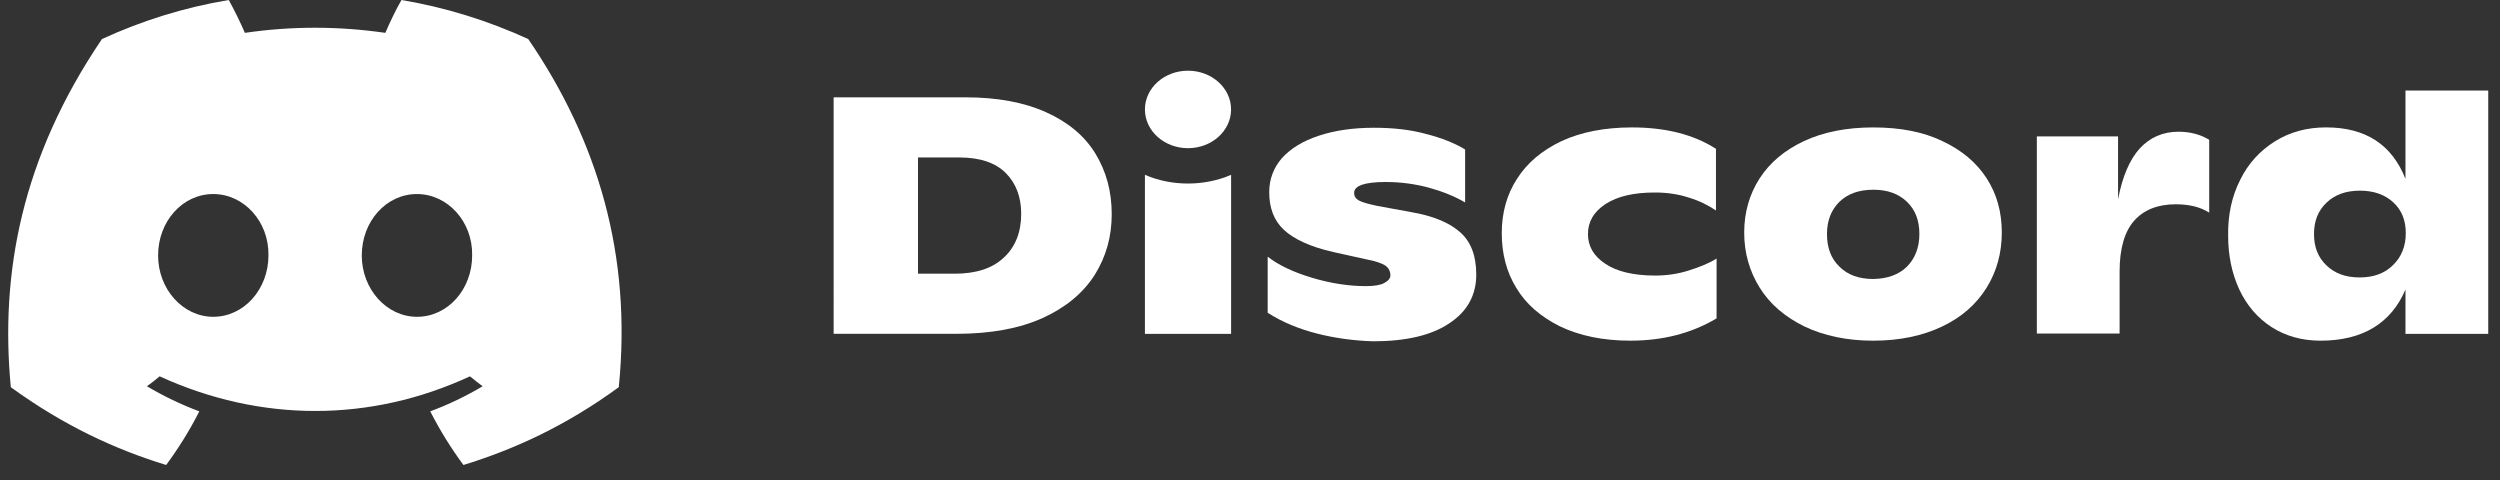
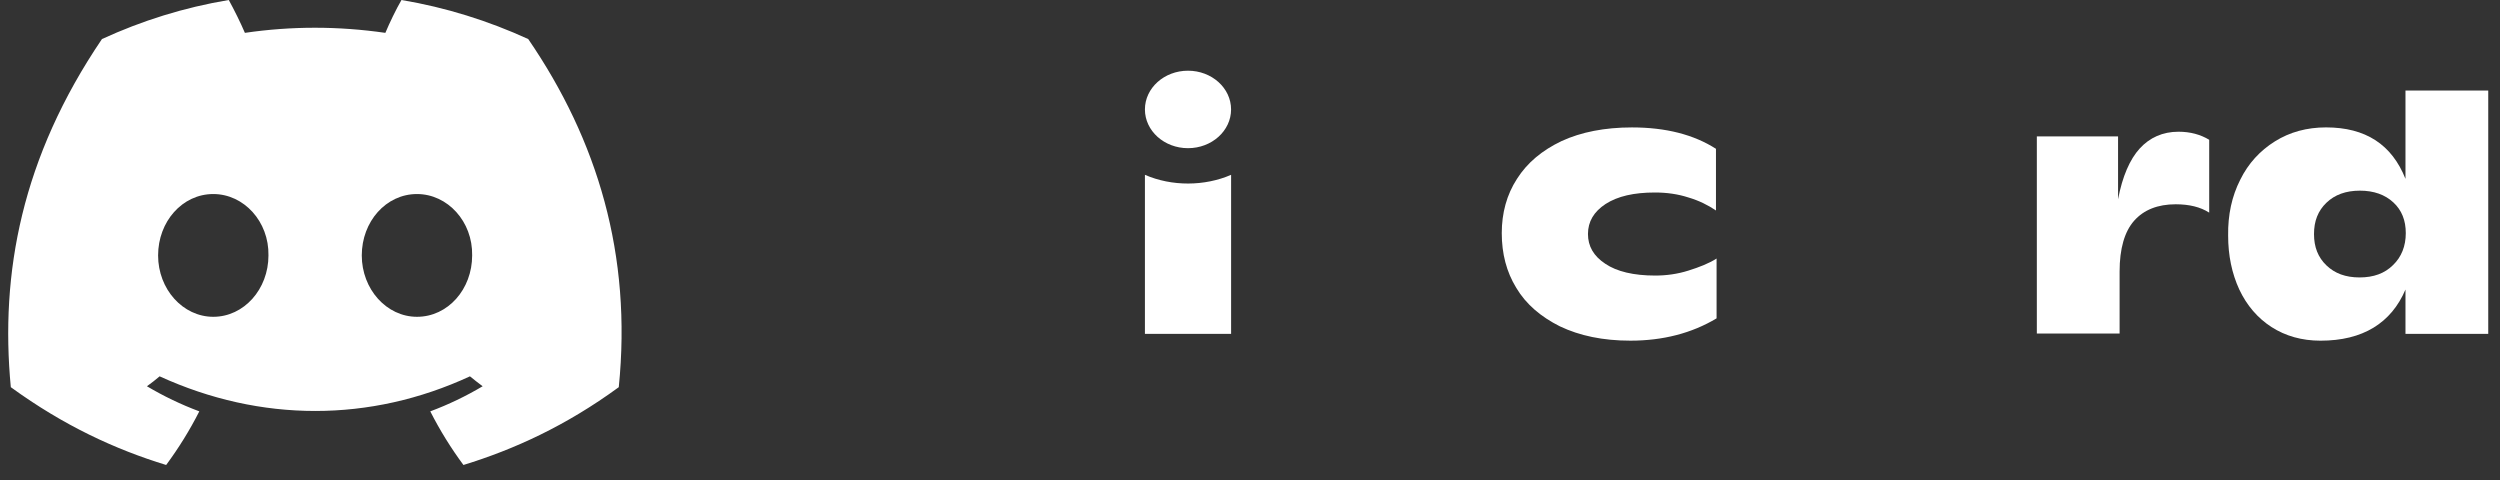
<svg xmlns="http://www.w3.org/2000/svg" viewBox="0 0 125 24">
  <rect x="0" y="0" width="125" height="24" fill="#333333" stroke="none" />
  <g fill="#fff">
    <path d="m26.001 1.953c-1.999-.914-4.123-1.581-6.339-1.953-.279.48-.589 1.131-.806 1.643-2.357-.341-4.698-.341-7.023 0-.217-.511-.542-1.162-.806-1.643-2.232.372-4.355 1.038-6.341 1.953-4.014 5.921-5.099 11.702-4.557 17.406 2.666 1.937 5.239 3.115 7.767 3.89.62-.837 1.178-1.736 1.658-2.681-.914-.341-1.782-.759-2.619-1.255.217-.155.434-.325.635-.496 5.053 2.309 10.526 2.309 15.516 0 .217.171.418.341.635.496-.837.496-1.705.914-2.619 1.255.48.945 1.038 1.844 1.658 2.681 2.526-.775 5.115-1.953 7.767-3.89.666-6.603-1.056-12.337-4.527-17.406zm-15.749 13.887c-1.519 0-2.759-1.379-2.759-3.069s1.209-3.069 2.759-3.069c1.534 0 2.79 1.379 2.759 3.069 0 1.689-1.224 3.069-2.759 3.069zm10.185 0c-1.519 0-2.76-1.379-2.76-3.069s1.21-3.069 2.76-3.069c1.534 0 2.79 1.379 2.759 3.069 0 1.689-1.209 3.069-2.759 3.069z" transform="translate(.412)" />
-     <path d="m0 0h6.589c1.581 0 2.929.248 4.03.744 1.1.496 1.922 1.178 2.464 2.061.542.883.821 1.891.821 3.038 0 1.116-.279 2.123-.852 3.038-.574.899-1.441 1.627-2.604 2.154-1.162.527-2.604.79-4.324.79h-6.124zm6.046 8.819c1.069 0 1.891-.264 2.464-.806.573-.527.868-1.271.868-2.185 0-.853-.264-1.535-.775-2.046-.511-.512-1.286-.775-2.325-.775h-2.061v5.812z" transform="translate(41.682 4.866)" />
-     <path d="m2.464 10.291c-.914-.233-1.736-.573-2.464-1.038v-2.805c.558.434 1.286.775 2.216 1.054.93.279 1.829.419 2.697.419.403 0 .713-.047.914-.155.202-.108.31-.233.31-.387 0-.171-.062-.31-.171-.419s-.326-.202-.651-.294l-2.03-.449c-1.162-.263-1.984-.651-2.48-1.116-.496-.465-.728-1.1-.728-1.875 0-.651.217-1.224.635-1.705.434-.48 1.039-.852 1.829-1.116.79-.263 1.705-.403 2.774-.403.946 0 1.813.093 2.604.31.79.201 1.441.465 1.953.775v2.65c-.527-.31-1.147-.558-1.829-.744-.697-.186-1.41-.279-2.139-.279-1.054 0-1.581.186-1.581.542 0 .17.078.294.248.387.171.093.465.171.899.264l1.689.31c1.1.186 1.922.527 2.464 1.007.542.481.806 1.178.806 2.123 0 1.023-.45 1.844-1.348 2.433-.899.605-2.17.899-3.813.899-.961-.031-1.891-.155-2.805-.387z" transform="translate(63.384 6.386)" />
    <path d="m2.914 9.95c-.961-.48-1.705-1.116-2.185-1.922-.496-.806-.729-1.72-.729-2.743 0-1.007.248-1.922.76-2.712.511-.806 1.255-1.426 2.232-1.891.976-.449 2.154-.682 3.518-.682 1.689 0 3.084.356 4.2 1.069v3.084c-.388-.264-.852-.496-1.379-.651-.527-.171-1.085-.248-1.674-.248-1.054 0-1.86.186-2.464.573-.589.387-.883.884-.883 1.503 0 .605.279 1.101.868 1.488.573.387 1.41.589 2.495.589.558 0 1.116-.077 1.658-.248.543-.171 1.023-.356 1.41-.604v2.991c-1.24.744-2.681 1.116-4.309 1.116-1.379 0-2.542-.248-3.518-.713z" transform="translate(75.088 6.371)" />
-     <path d="m3.007 9.95c-.977-.48-1.72-1.116-2.232-1.937-.511-.821-.775-1.736-.775-2.759 0-1.007.264-1.922.775-2.712.512-.79 1.255-1.41 2.216-1.86.961-.449 2.123-.682 3.458-.682 1.333 0 2.495.217 3.456.682.961.449 1.705 1.069 2.216 1.86.511.79.759 1.689.759 2.712 0 1.008-.248 1.937-.759 2.759-.511.822-1.24 1.472-2.216 1.937-.976.465-2.123.713-3.456.713-1.319 0-2.466-.248-3.442-.713zm5.132-2.991c.403-.403.62-.961.62-1.627 0-.682-.201-1.209-.62-1.612-.418-.403-.976-.605-1.674-.605-.728 0-1.288.202-1.706.605-.403.403-.62.93-.62 1.612 0 .682.202 1.225.62 1.627.418.419.978.62 1.706.62.697-.015 1.271-.217 1.674-.62z" transform="translate(87.21 6.371)" />
    <path d="m8.618.403v3.642c-.434-.279-.992-.418-1.674-.418-.899 0-1.597.279-2.077.821-.481.542-.729 1.395-.729 2.542v3.1h-4.138v-9.858h4.061v3.146c.217-1.147.589-1.999 1.085-2.542.496-.542 1.147-.837 1.937-.837.589 0 1.101.14 1.535.403z" transform="translate(101.842 6.587)" />
    <path d="m13.006 0v12.167h-4.138v-2.216c-.357.837-.884 1.472-1.597 1.906-.714.434-1.598.651-2.652.651-.93 0-1.751-.233-2.449-.682-.697-.449-1.239-1.085-1.611-1.875-.372-.806-.558-1.705-.558-2.697-.016-1.039.186-1.968.604-2.79.403-.821.992-1.457 1.736-1.922.744-.465 1.596-.698 2.557-.698 1.969 0 3.288.853 3.97 2.573v-4.417zm-4.758 8.726c.418-.403.635-.946.635-1.596 0-.635-.201-1.147-.62-1.534-.418-.388-.976-.589-1.675-.589-.698 0-1.256.202-1.674.605-.419.403-.62.914-.62 1.565 0 .651.201 1.162.62 1.565.418.403.961.604 1.658.604.699 0 1.257-.201 1.676-.62z" transform="translate(111.406 4.526)" />
    <path d="m2.154 3.875c1.189 0 2.154-.868 2.154-1.937 0-1.07-.966-1.937-2.154-1.937-1.19 0-2.154.867-2.154 1.937 0 1.07.964 1.937 2.154 1.937z" transform="translate(57.246 3.534)" />
    <path d="m4.309 0c-1.318.573-2.96.589-4.309 0v7.951h4.309z" transform="translate(57.246 8.741)" />
  </g>
</svg>